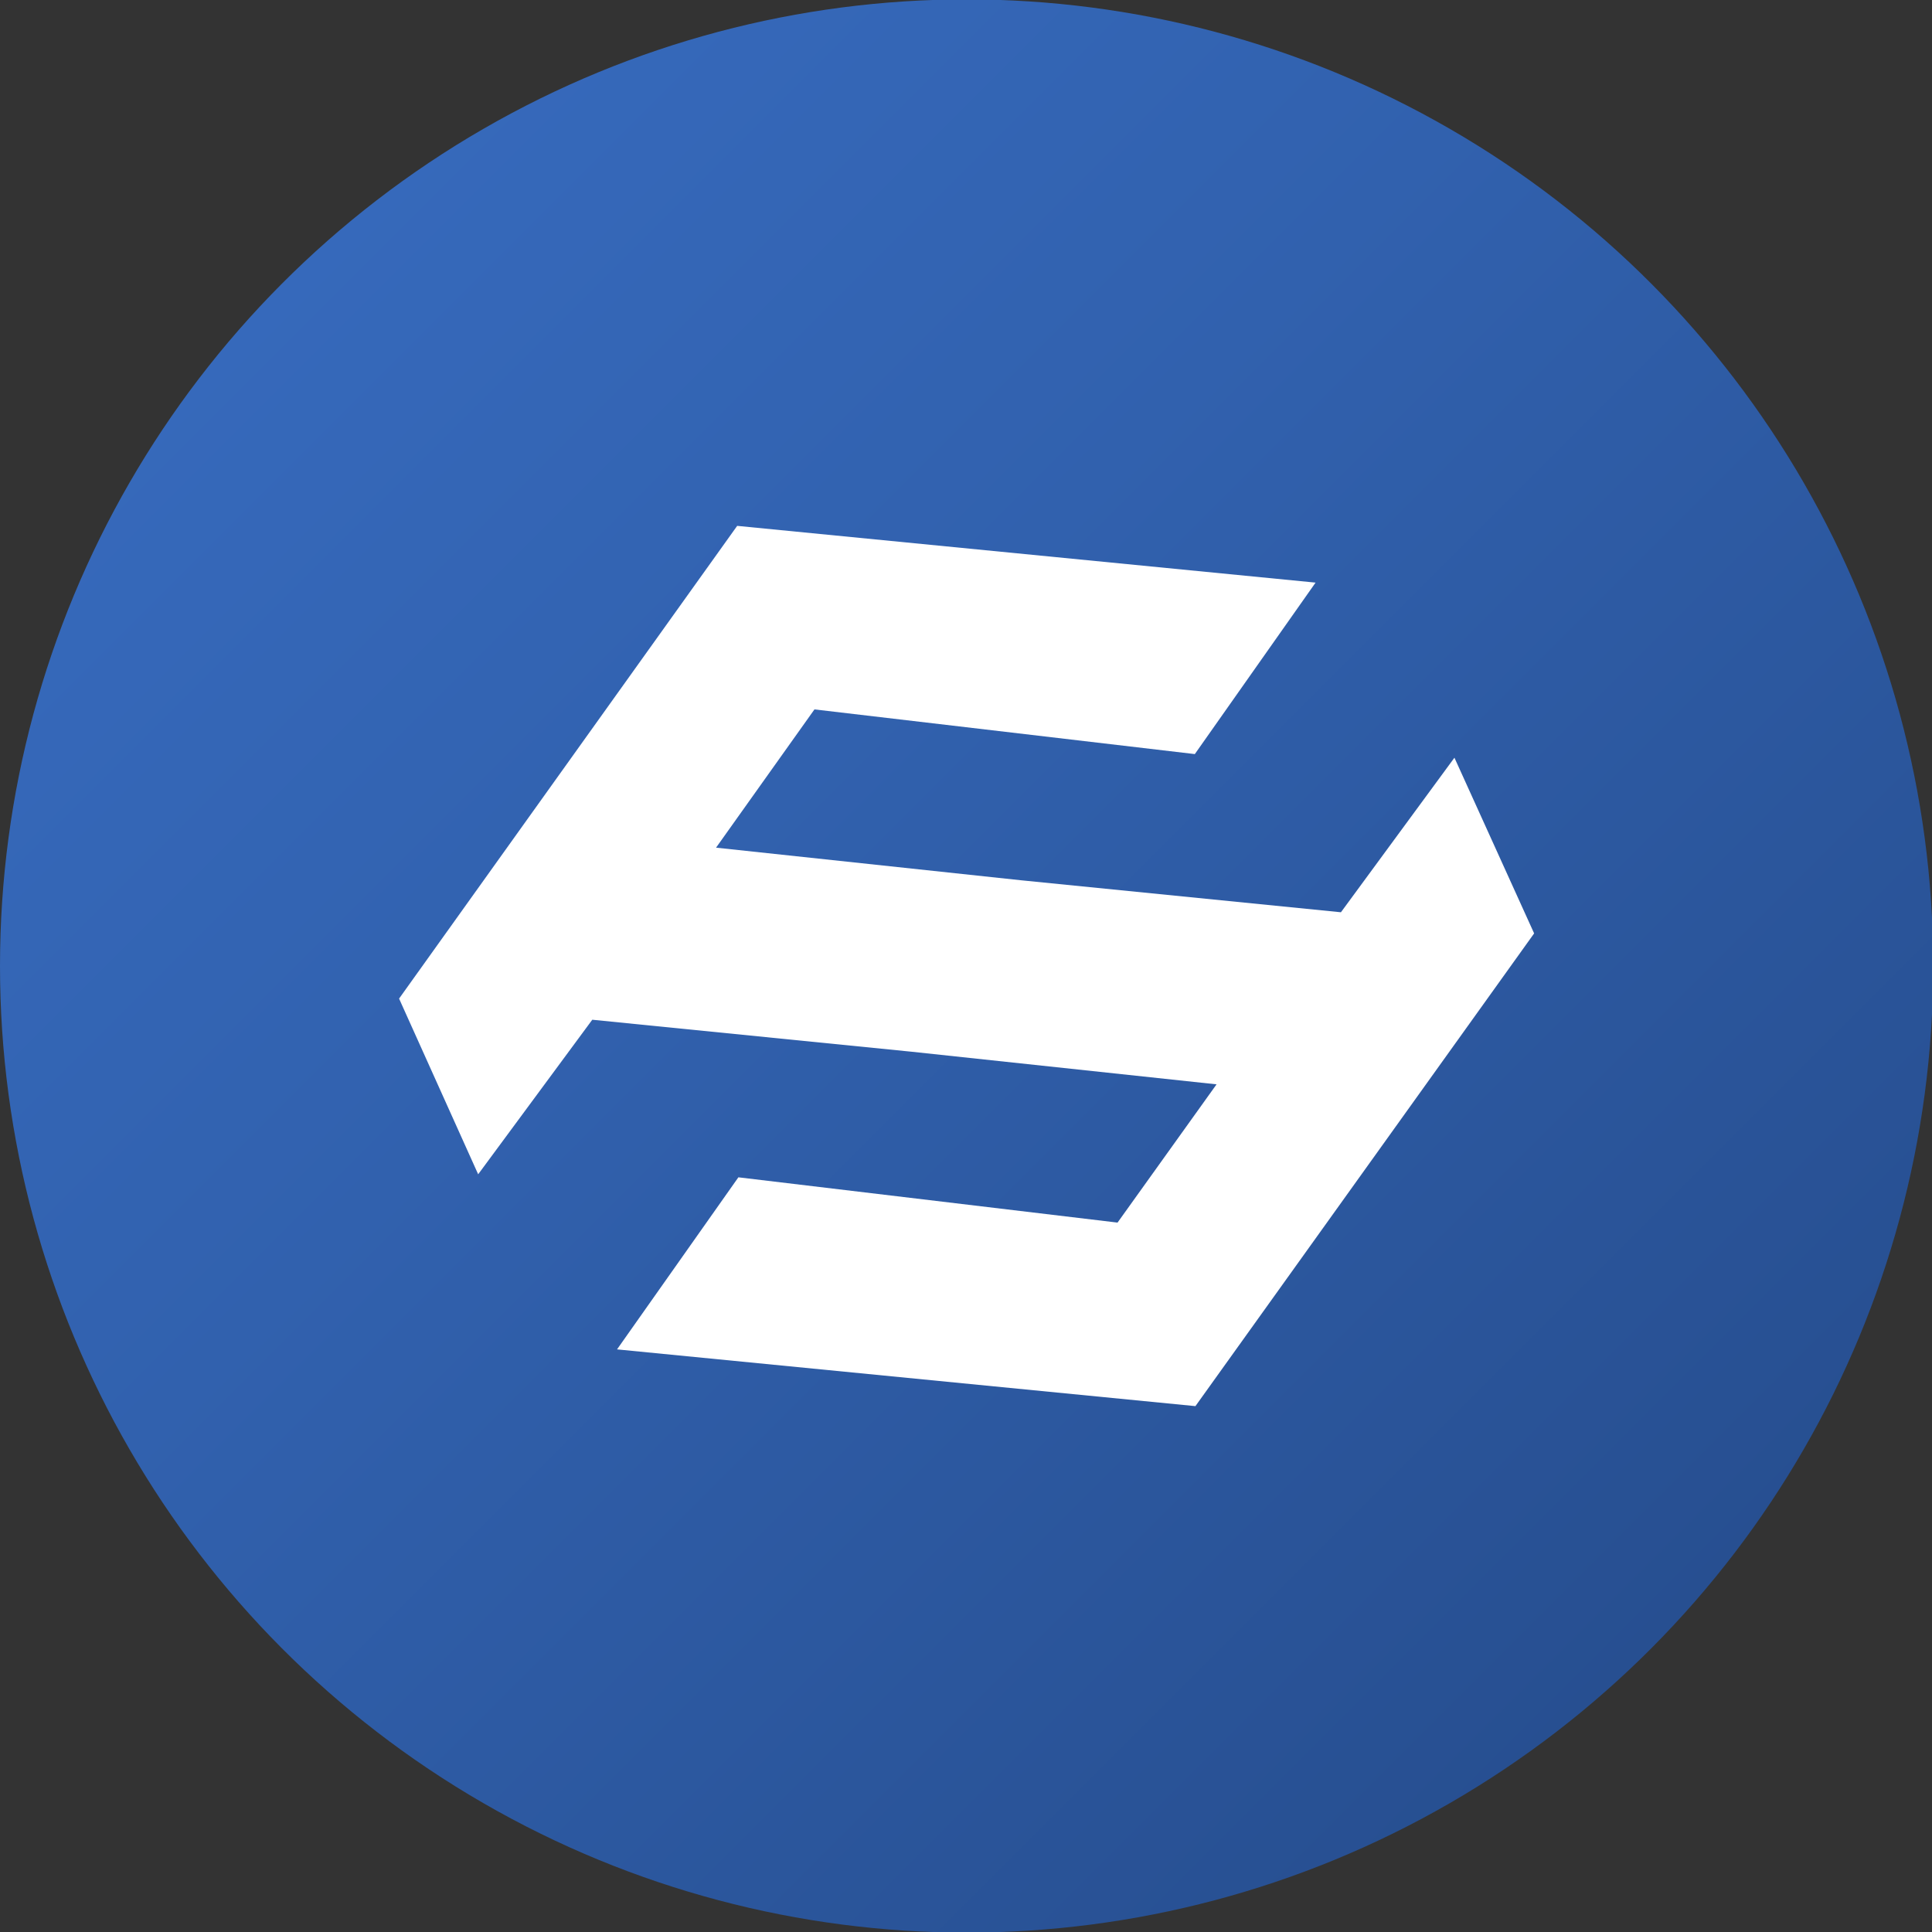
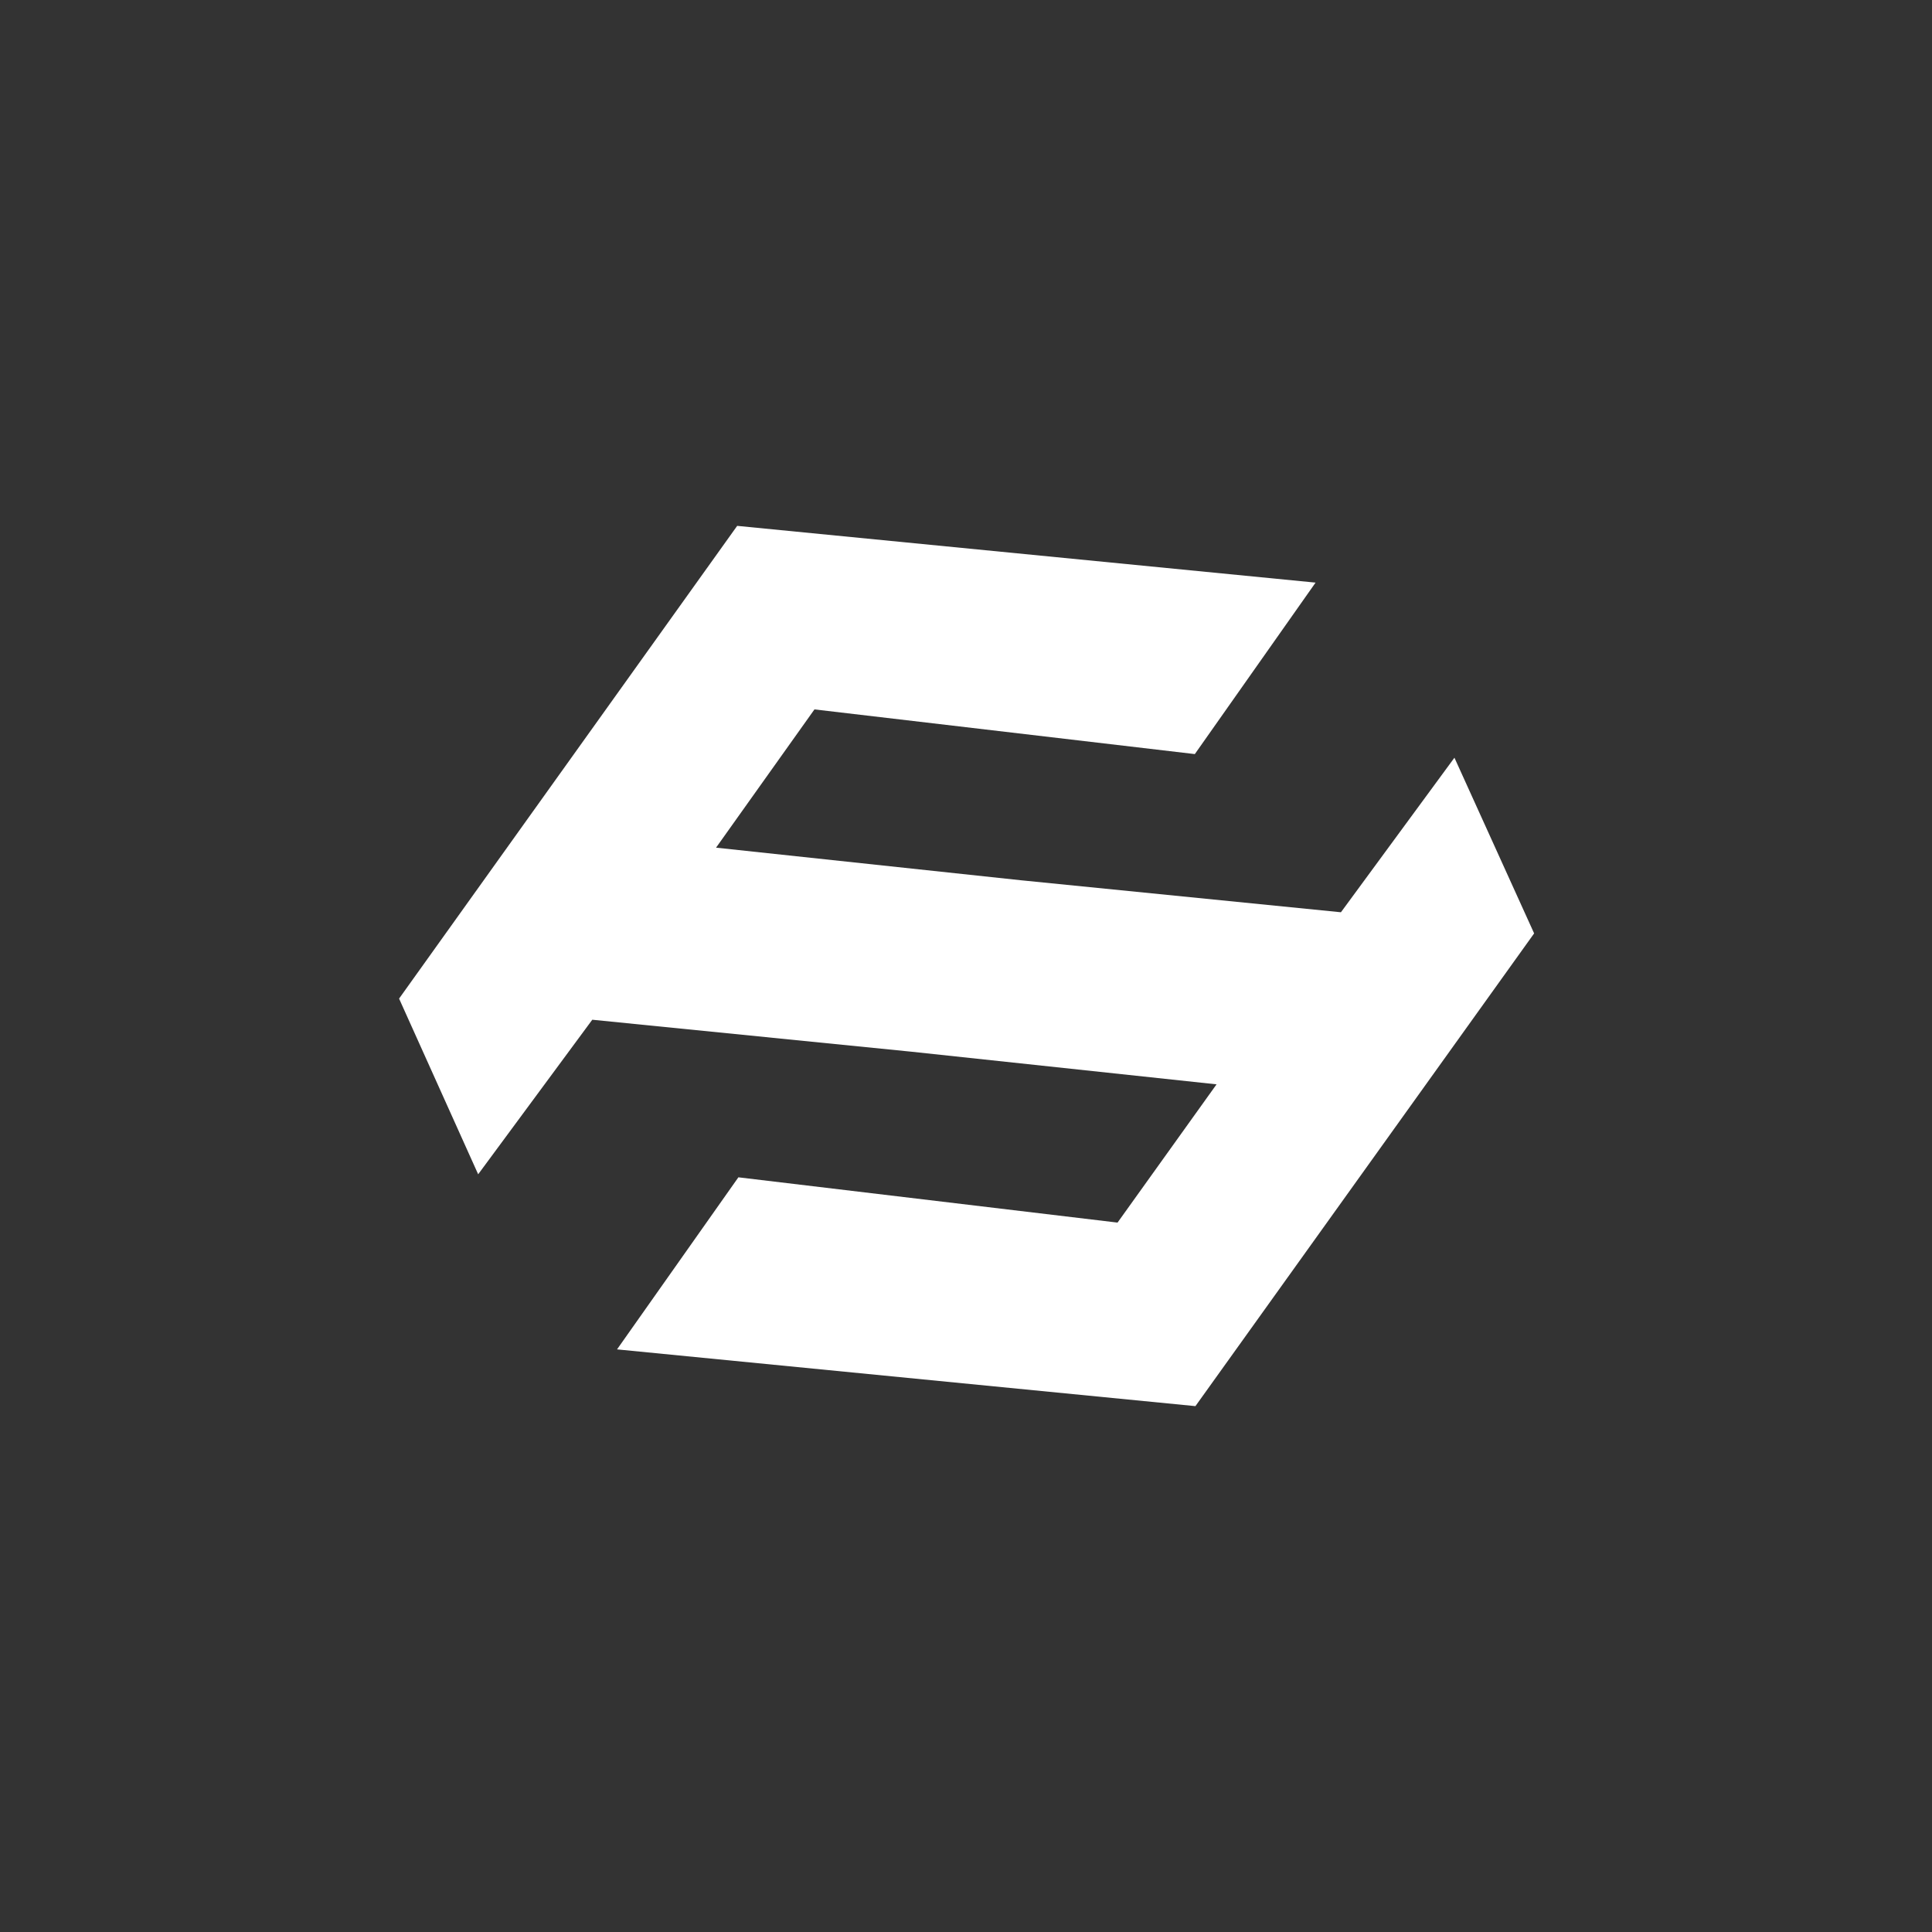
<svg xmlns="http://www.w3.org/2000/svg" id="Livello_1" data-name="Livello 1" viewBox="0 0 32 32">
  <rect x="0" y="0" width="32" height="32" fill="#333333" stroke="none" />
  <defs>
    <style>
      .cls-1 {
        fill: #fff;
      }

      .cls-2 {
        fill: url(#Sfumatura_senza_nome);
      }
    </style>
    <linearGradient id="Sfumatura_senza_nome" data-name="Sfumatura senza nome" x1="4.69" y1="318.69" x2="27.33" y2="296.05" gradientTransform="translate(0 323.37) scale(1 -1)" gradientUnits="userSpaceOnUse">
      <stop offset="0" stop-color="#3669bb" />
      <stop offset=".37" stop-color="#3161ae" />
      <stop offset="1" stop-color="#274f91" />
    </linearGradient>
  </defs>
-   <circle class="cls-2" cx="16.01" cy="16" r="16.01" />
  <polygon class="cls-1" points="24.09 12.55 22.21 15.11 16.91 14.58 16.91 14.58 11.86 14.04 13.49 11.75 19.79 12.49 21.79 9.65 12.21 8.71 6.61 16.54 7.92 19.45 9.81 16.89 15.1 17.42 15.1 17.42 20.15 17.96 18.51 20.25 12.23 19.5 10.22 22.35 19.8 23.29 25.41 15.46 24.09 12.55" />
</svg>